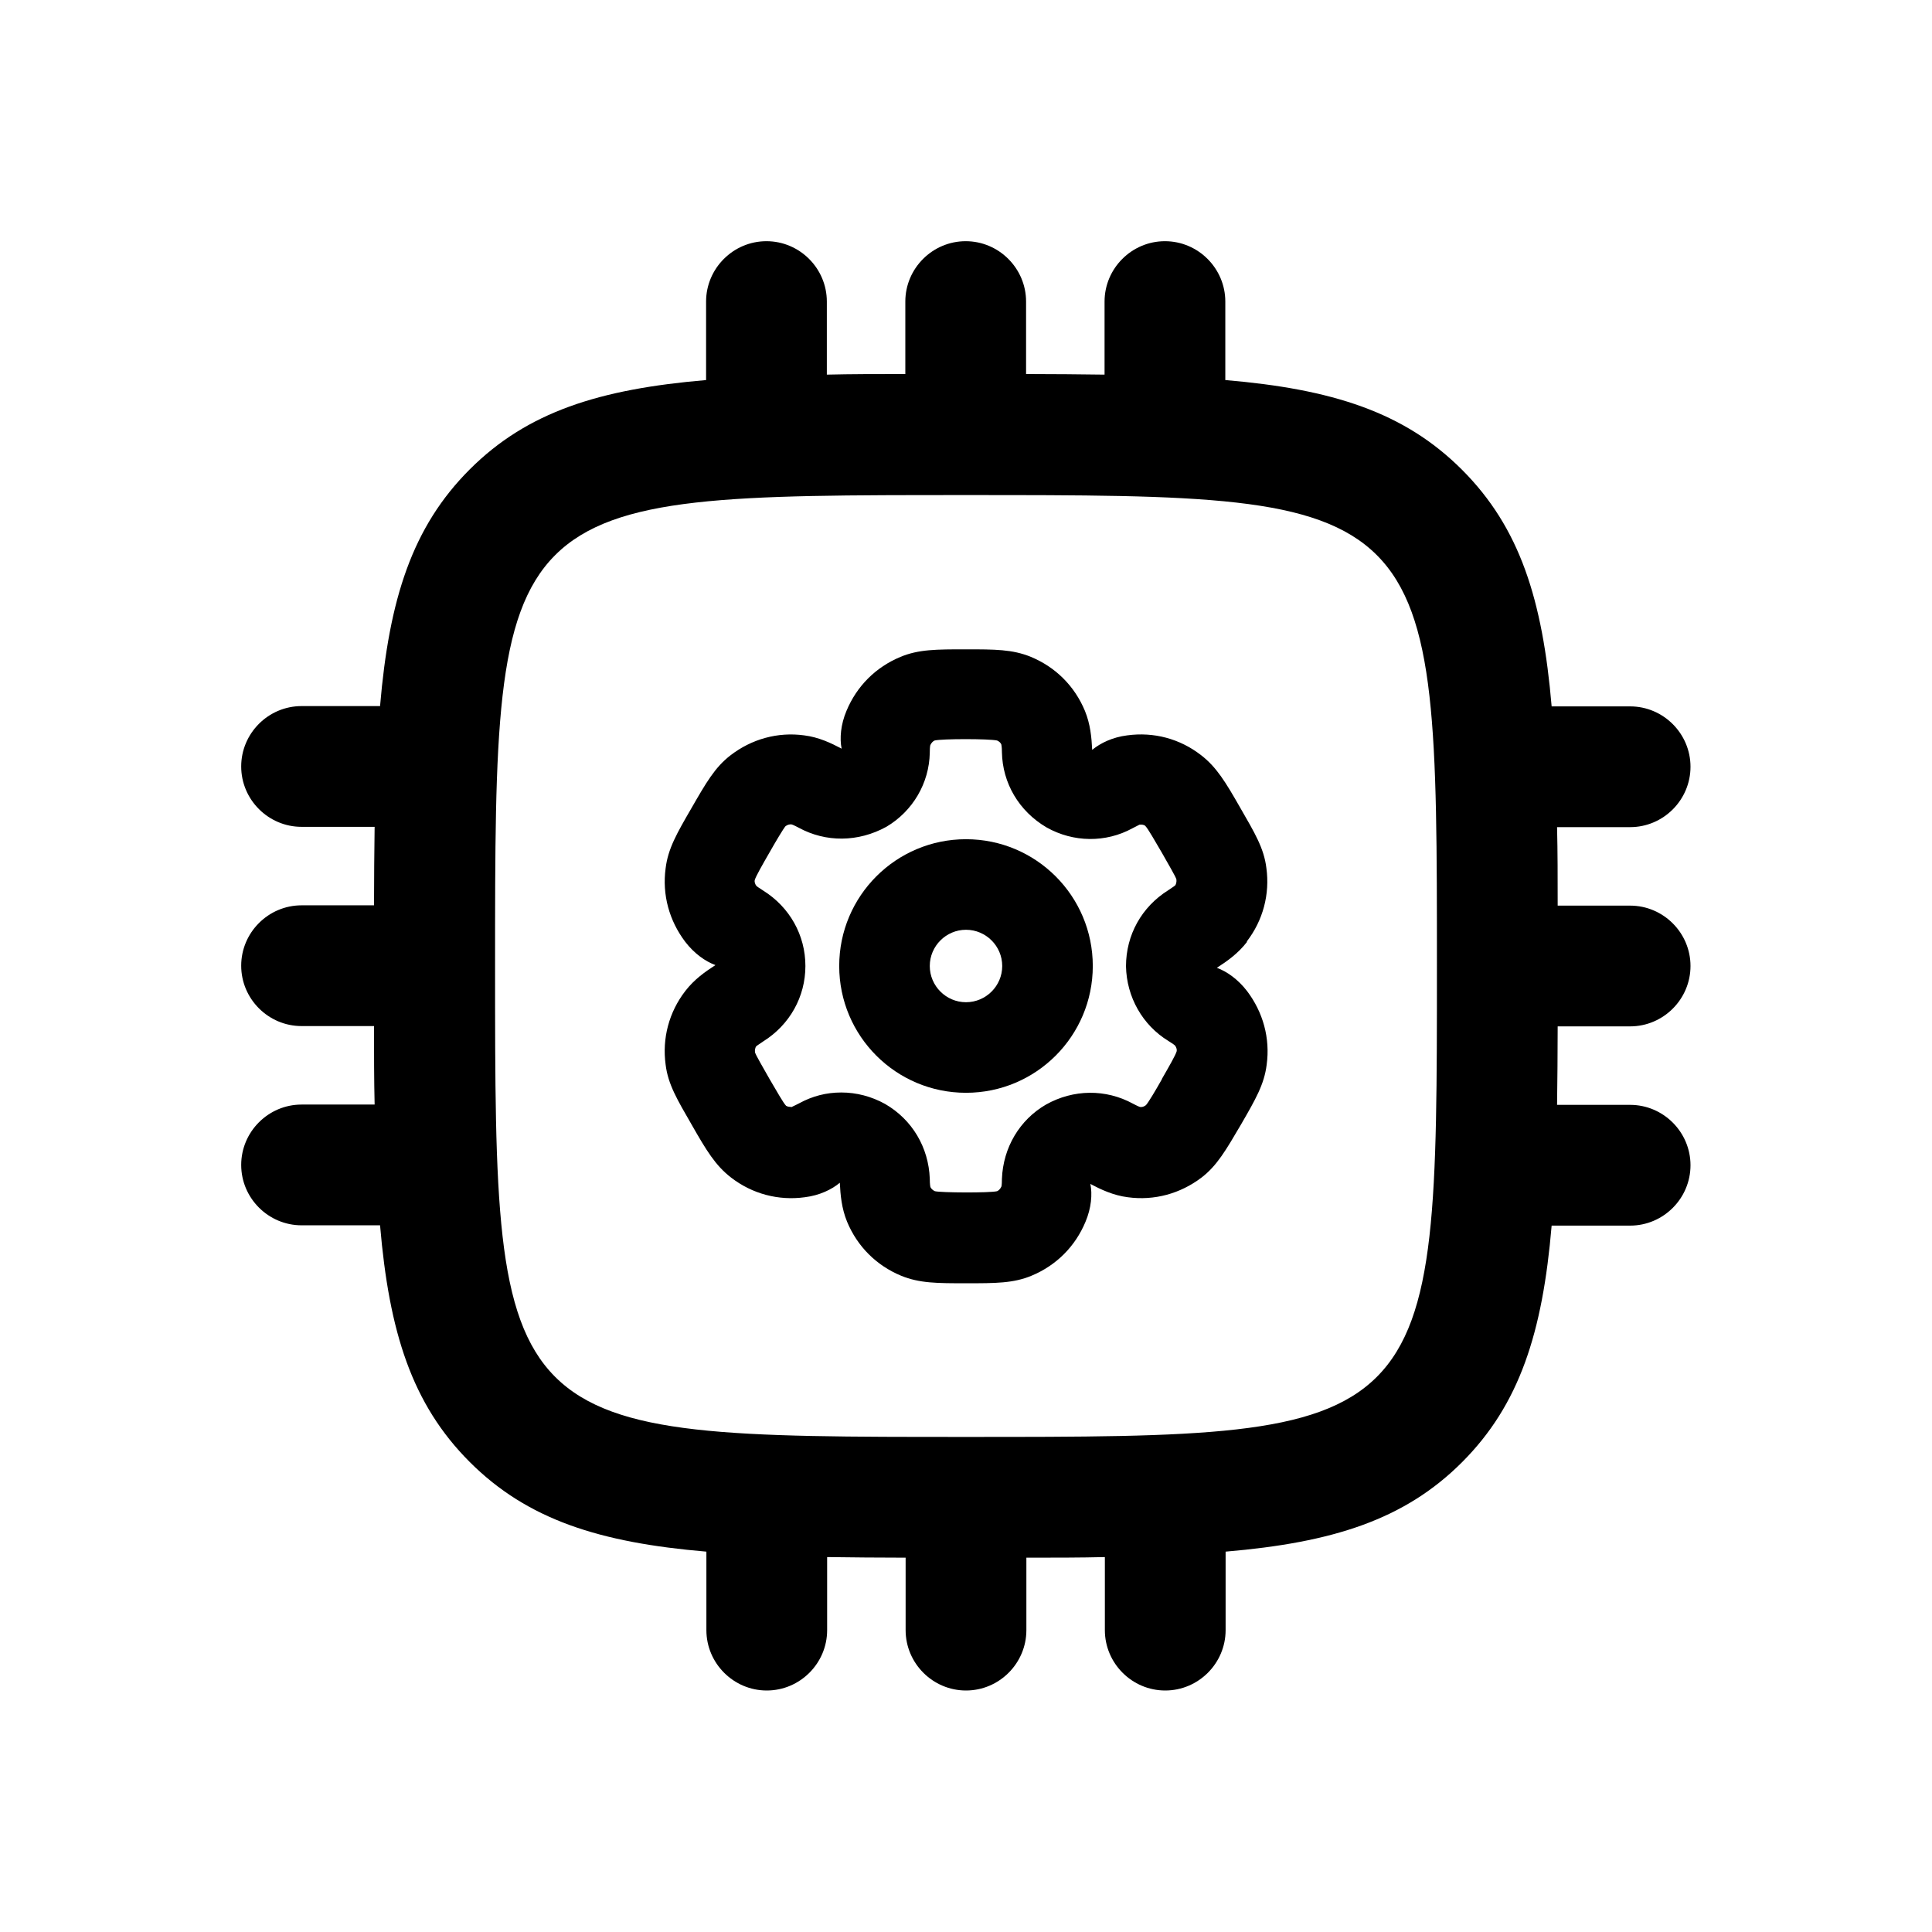
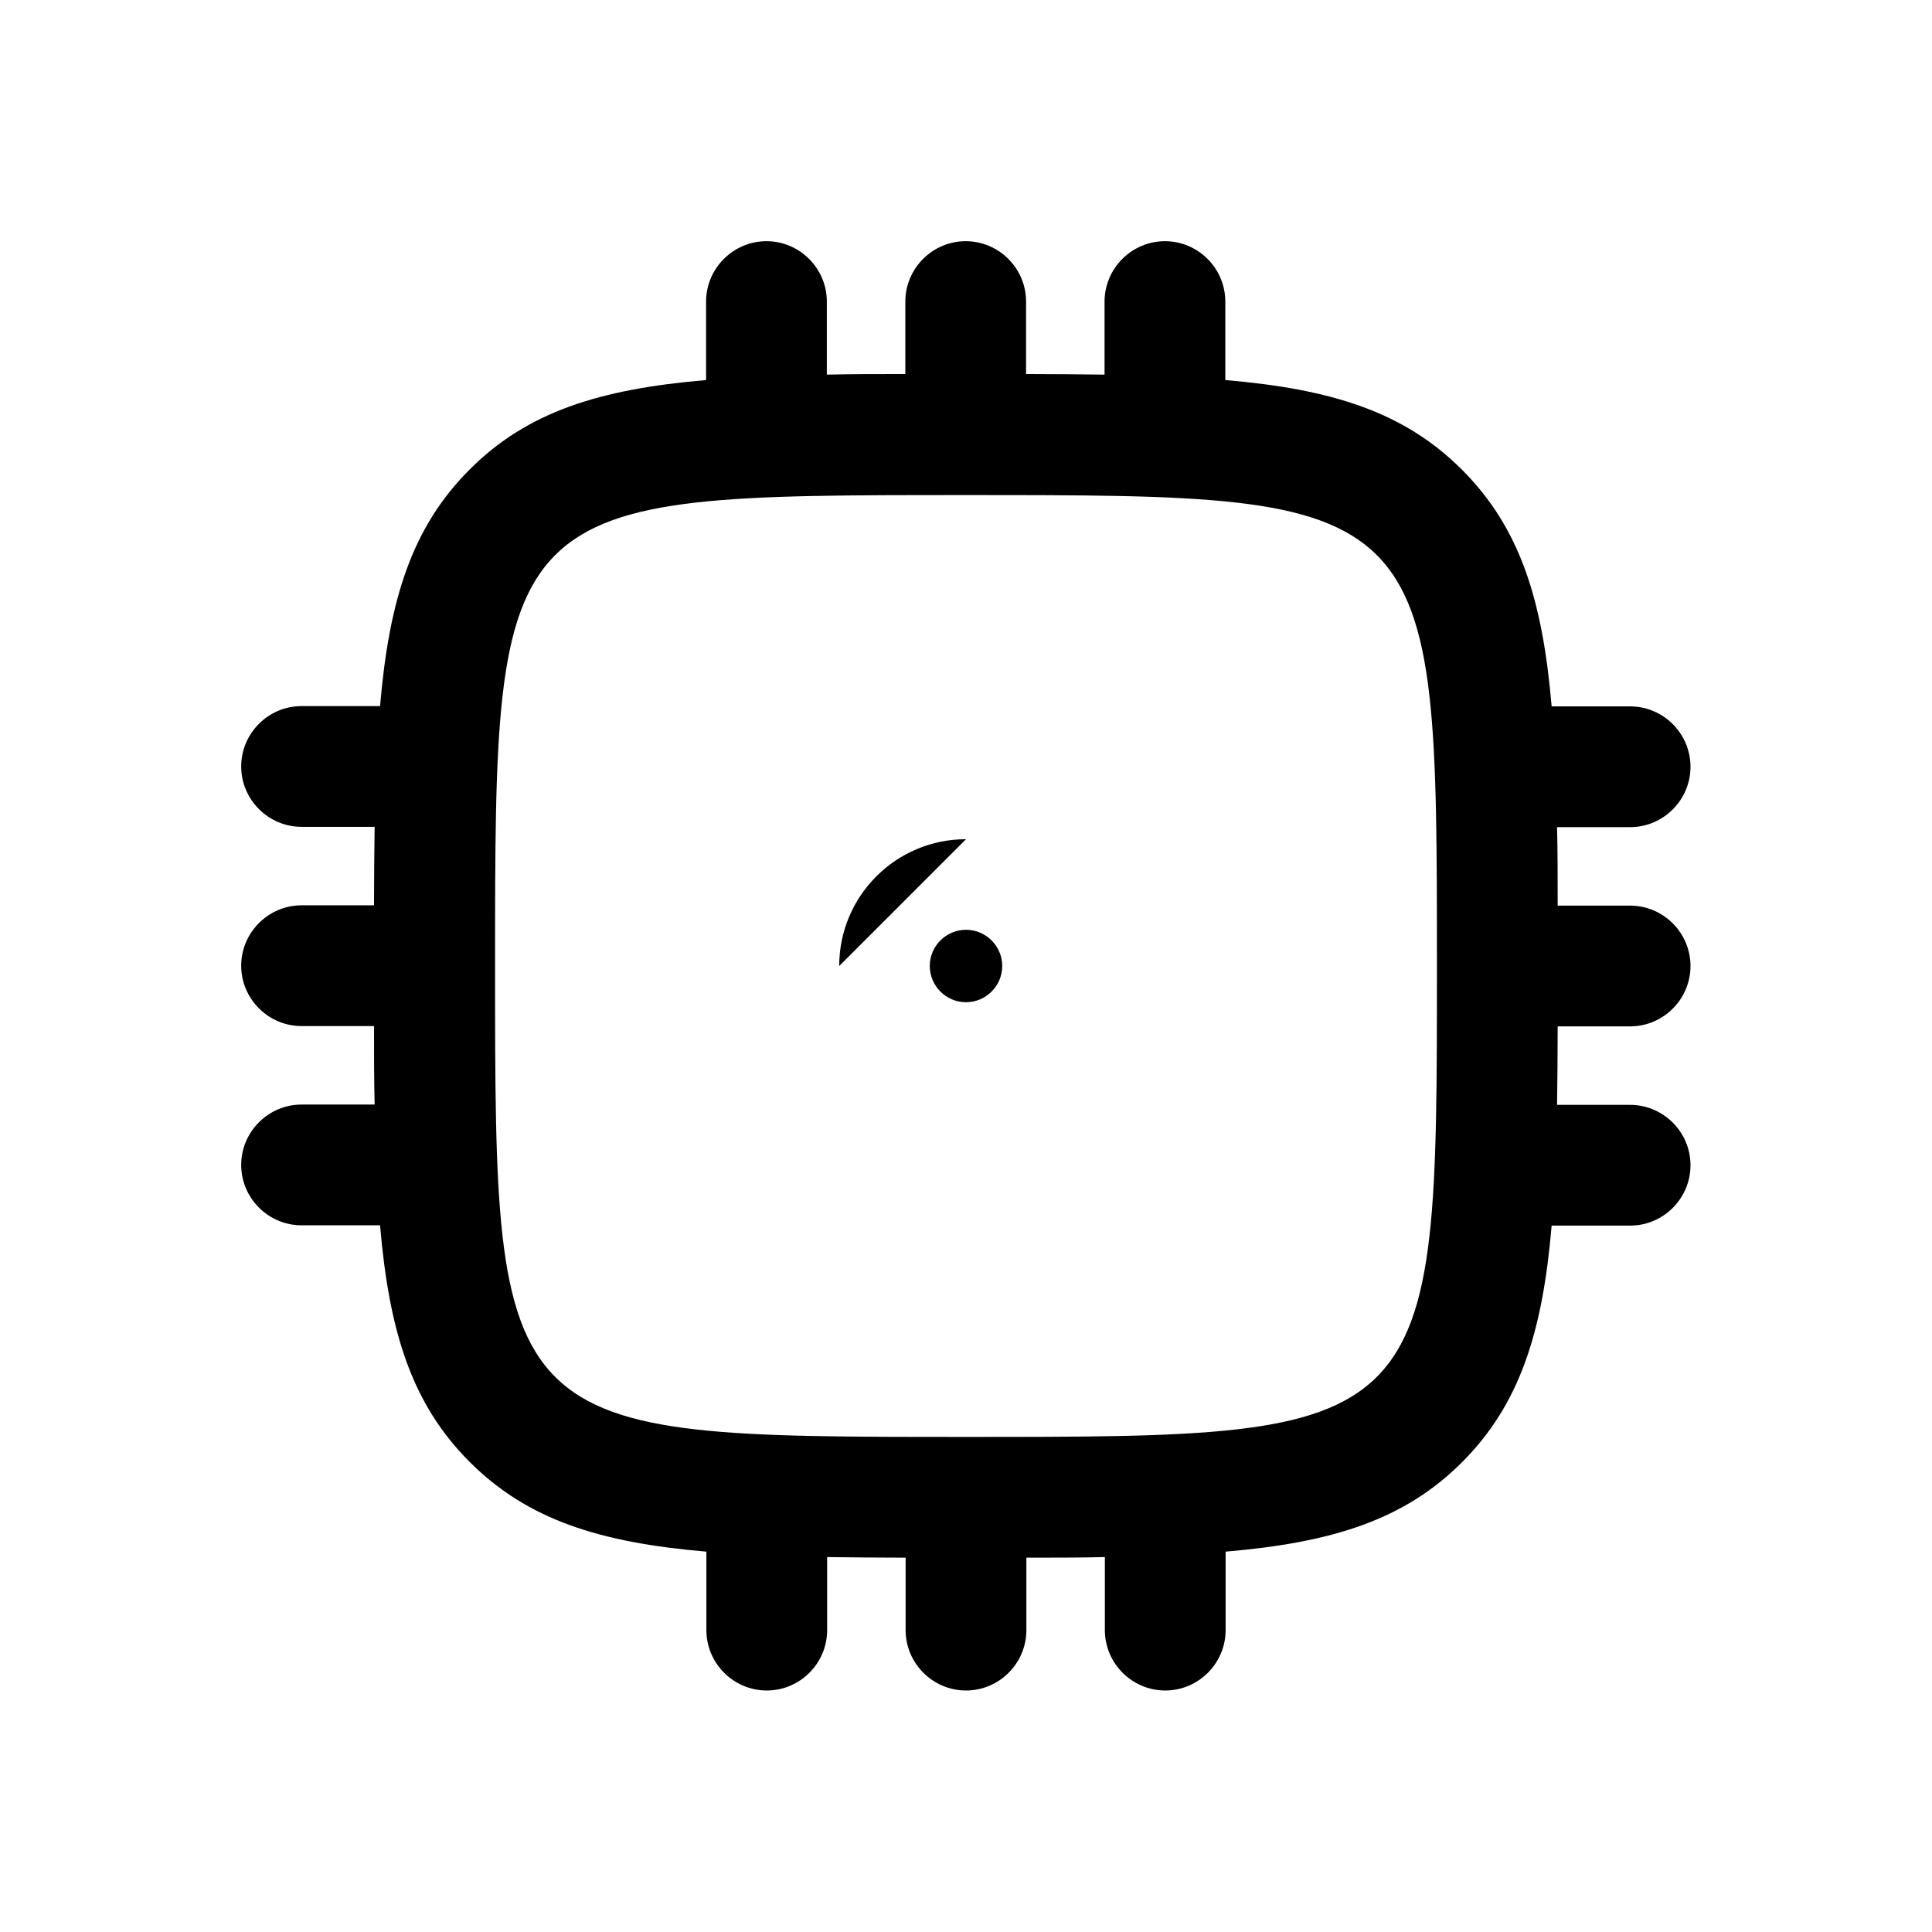
<svg xmlns="http://www.w3.org/2000/svg" id="Layer_1" data-name="Layer 1" viewBox="0 0 64 64">
  <path d="M54,34c1.1,0,2-.9,2-2s-.9-2-2-2h-2.4c0-.91,0-1.78-.02-2.6h2.42c1.1,0,2-.9,2-2s-.9-2-2-2h-2.6c-.3-3.53-1.05-5.92-2.97-7.84-1.91-1.91-4.3-2.67-7.84-2.97v-2.6c0-1.1-.9-2-2-2s-2,.9-2,2v2.42c-.82-.01-1.68-.02-2.6-.02v-2.4c0-1.1-.9-2-2-2s-2,.9-2,2v2.4c-.92,0-1.79,0-2.6.02v-2.42c0-1.1-.9-2-2-2s-2,.9-2,2v2.6c-3.53.3-5.92,1.05-7.83,2.96-1.91,1.91-2.67,4.3-2.97,7.84h-2.6c-1.1,0-2,.9-2,2s.9,2,2,2h2.42c-.01.81-.02,1.68-.02,2.6h-2.4c-1.1,0-2,.9-2,2s.9,2,2,2h2.4c0,.91,0,1.78.02,2.6h-2.42c-1.1,0-2,.9-2,2s.9,2,2,2h2.6c.3,3.53,1.05,5.92,2.97,7.84,1.91,1.91,4.3,2.67,7.84,2.97v2.6c0,1.1.9,2,2,2s2-.9,2-2v-2.42c.82.01,1.68.02,2.6.02v2.4c0,1.1.9,2,2,2s2-.9,2-2v-2.4c.92,0,1.79,0,2.6-.02v2.42c0,1.1.9,2,2,2s2-.9,2-2v-2.6c3.53-.3,5.92-1.05,7.83-2.96,1.91-1.91,2.67-4.3,2.97-7.84h2.6c1.1,0,2-.9,2-2s-.9-2-2-2h-2.42c.01-.81.02-1.68.02-2.6h2.4ZM32,47.6c-7.73,0-11.62,0-13.61-1.99-1.99-1.99-1.99-5.88-1.99-13.61s0-11.62,1.99-13.61c1.99-1.99,5.88-1.99,13.61-1.99s11.62,0,13.61,1.99c1.99,1.99,1.99,5.88,1.99,13.61s0,11.62-1.99,13.61c-1.99,1.99-5.88,1.99-13.61,1.99Z" />
-   <path d="M32,27.8c-2.32,0-4.2,1.88-4.2,4.2s1.88,4.2,4.2,4.2,4.2-1.88,4.2-4.2-1.88-4.2-4.2-4.2ZM32,33.2c-.66,0-1.2-.54-1.2-1.2s.54-1.2,1.2-1.2,1.2.54,1.2,1.2-.54,1.2-1.2,1.2Z" />
-   <path d="M41.3,31.19c.54-.7.77-1.57.65-2.44-.08-.65-.38-1.15-.87-2-.48-.84-.78-1.34-1.3-1.74-.7-.54-1.56-.77-2.44-.65-.48.06-.88.25-1.16.48-.02-.41-.06-.85-.24-1.29-.34-.82-.97-1.45-1.79-1.79-.61-.25-1.19-.25-2.16-.25s-1.56,0-2.16.25c-.82.34-1.45.97-1.79,1.79-.19.45-.23.91-.16,1.25-.36-.19-.76-.38-1.24-.44-.87-.12-1.74.12-2.44.66-.52.4-.81.91-1.3,1.76-.48.83-.77,1.33-.85,1.98-.12.88.12,1.74.65,2.44.3.39.67.65,1,.77-.34.22-.7.47-1,.86-.54.7-.77,1.57-.65,2.44.08.65.38,1.15.87,2,.48.84.78,1.34,1.3,1.74.7.54,1.57.77,2.44.65.49-.06.9-.26,1.16-.48.02.41.06.85.24,1.29.34.82.97,1.45,1.79,1.79.61.25,1.19.25,2.16.25s1.56,0,2.16-.25c.82-.34,1.45-.97,1.79-1.79.19-.45.23-.91.16-1.25.34.18.76.38,1.24.44.88.12,1.74-.12,2.44-.65.52-.4.81-.91,1.31-1.76.48-.83.77-1.33.85-1.98.12-.88-.12-1.74-.65-2.44-.3-.39-.67-.65-1-.77.34-.22.7-.47,1-.86ZM38.49,35.75c-.22.39-.46.79-.53.86-.06.05-.14.07-.19.06-.01,0-.07-.02-.24-.11-.9-.49-1.97-.48-2.88.03-.88.51-1.42,1.43-1.46,2.46,0,.23-.02.27-.02.26-.03.07-.09.13-.14.15-.25.06-1.86.05-2.06,0-.07-.03-.13-.09-.15-.14,0-.01-.02-.07-.02-.28-.04-1.03-.58-1.95-1.48-2.47-.45-.25-.95-.38-1.45-.38s-.96.12-1.4.36c-.19.1-.24.11-.23.12-.08,0-.16-.01-.2-.04-.09-.09-.32-.5-.55-.89-.22-.39-.45-.78-.48-.88-.01-.08.01-.16.04-.2,0,0,.06-.05.23-.16.88-.55,1.4-1.48,1.4-2.5s-.52-1.95-1.4-2.5c-.16-.1-.21-.14-.22-.15-.05-.06-.07-.14-.06-.19.03-.12.26-.52.49-.92.21-.37.46-.79.53-.87.06-.05.15-.07.2-.06.01,0,.07.02.24.11.9.49,1.97.48,2.9-.03.88-.52,1.42-1.45,1.44-2.45,0-.23.02-.26.02-.26.03-.07.09-.13.14-.15.25-.06,1.79-.06,2.07,0,.07.03.12.08.14.13,0,.01.02.07.02.26.02,1.02.56,1.95,1.48,2.49.89.5,1.96.51,2.84.03.19-.1.24-.12.23-.12.08-.01.16,0,.2.04.09.09.32.5.55.89.22.39.45.78.48.88.01.08-.01.16-.04.2,0,0-.06.05-.23.16-.88.55-1.4,1.48-1.4,2.52.02,1.02.55,1.95,1.4,2.47.16.1.21.14.22.15.05.06.07.14.06.19-.03.12-.26.52-.49.92Z" />
+   <path d="M32,27.8c-2.32,0-4.2,1.88-4.2,4.2ZM32,33.2c-.66,0-1.2-.54-1.2-1.2s.54-1.2,1.2-1.2,1.2.54,1.2,1.2-.54,1.2-1.2,1.2Z" />
</svg>